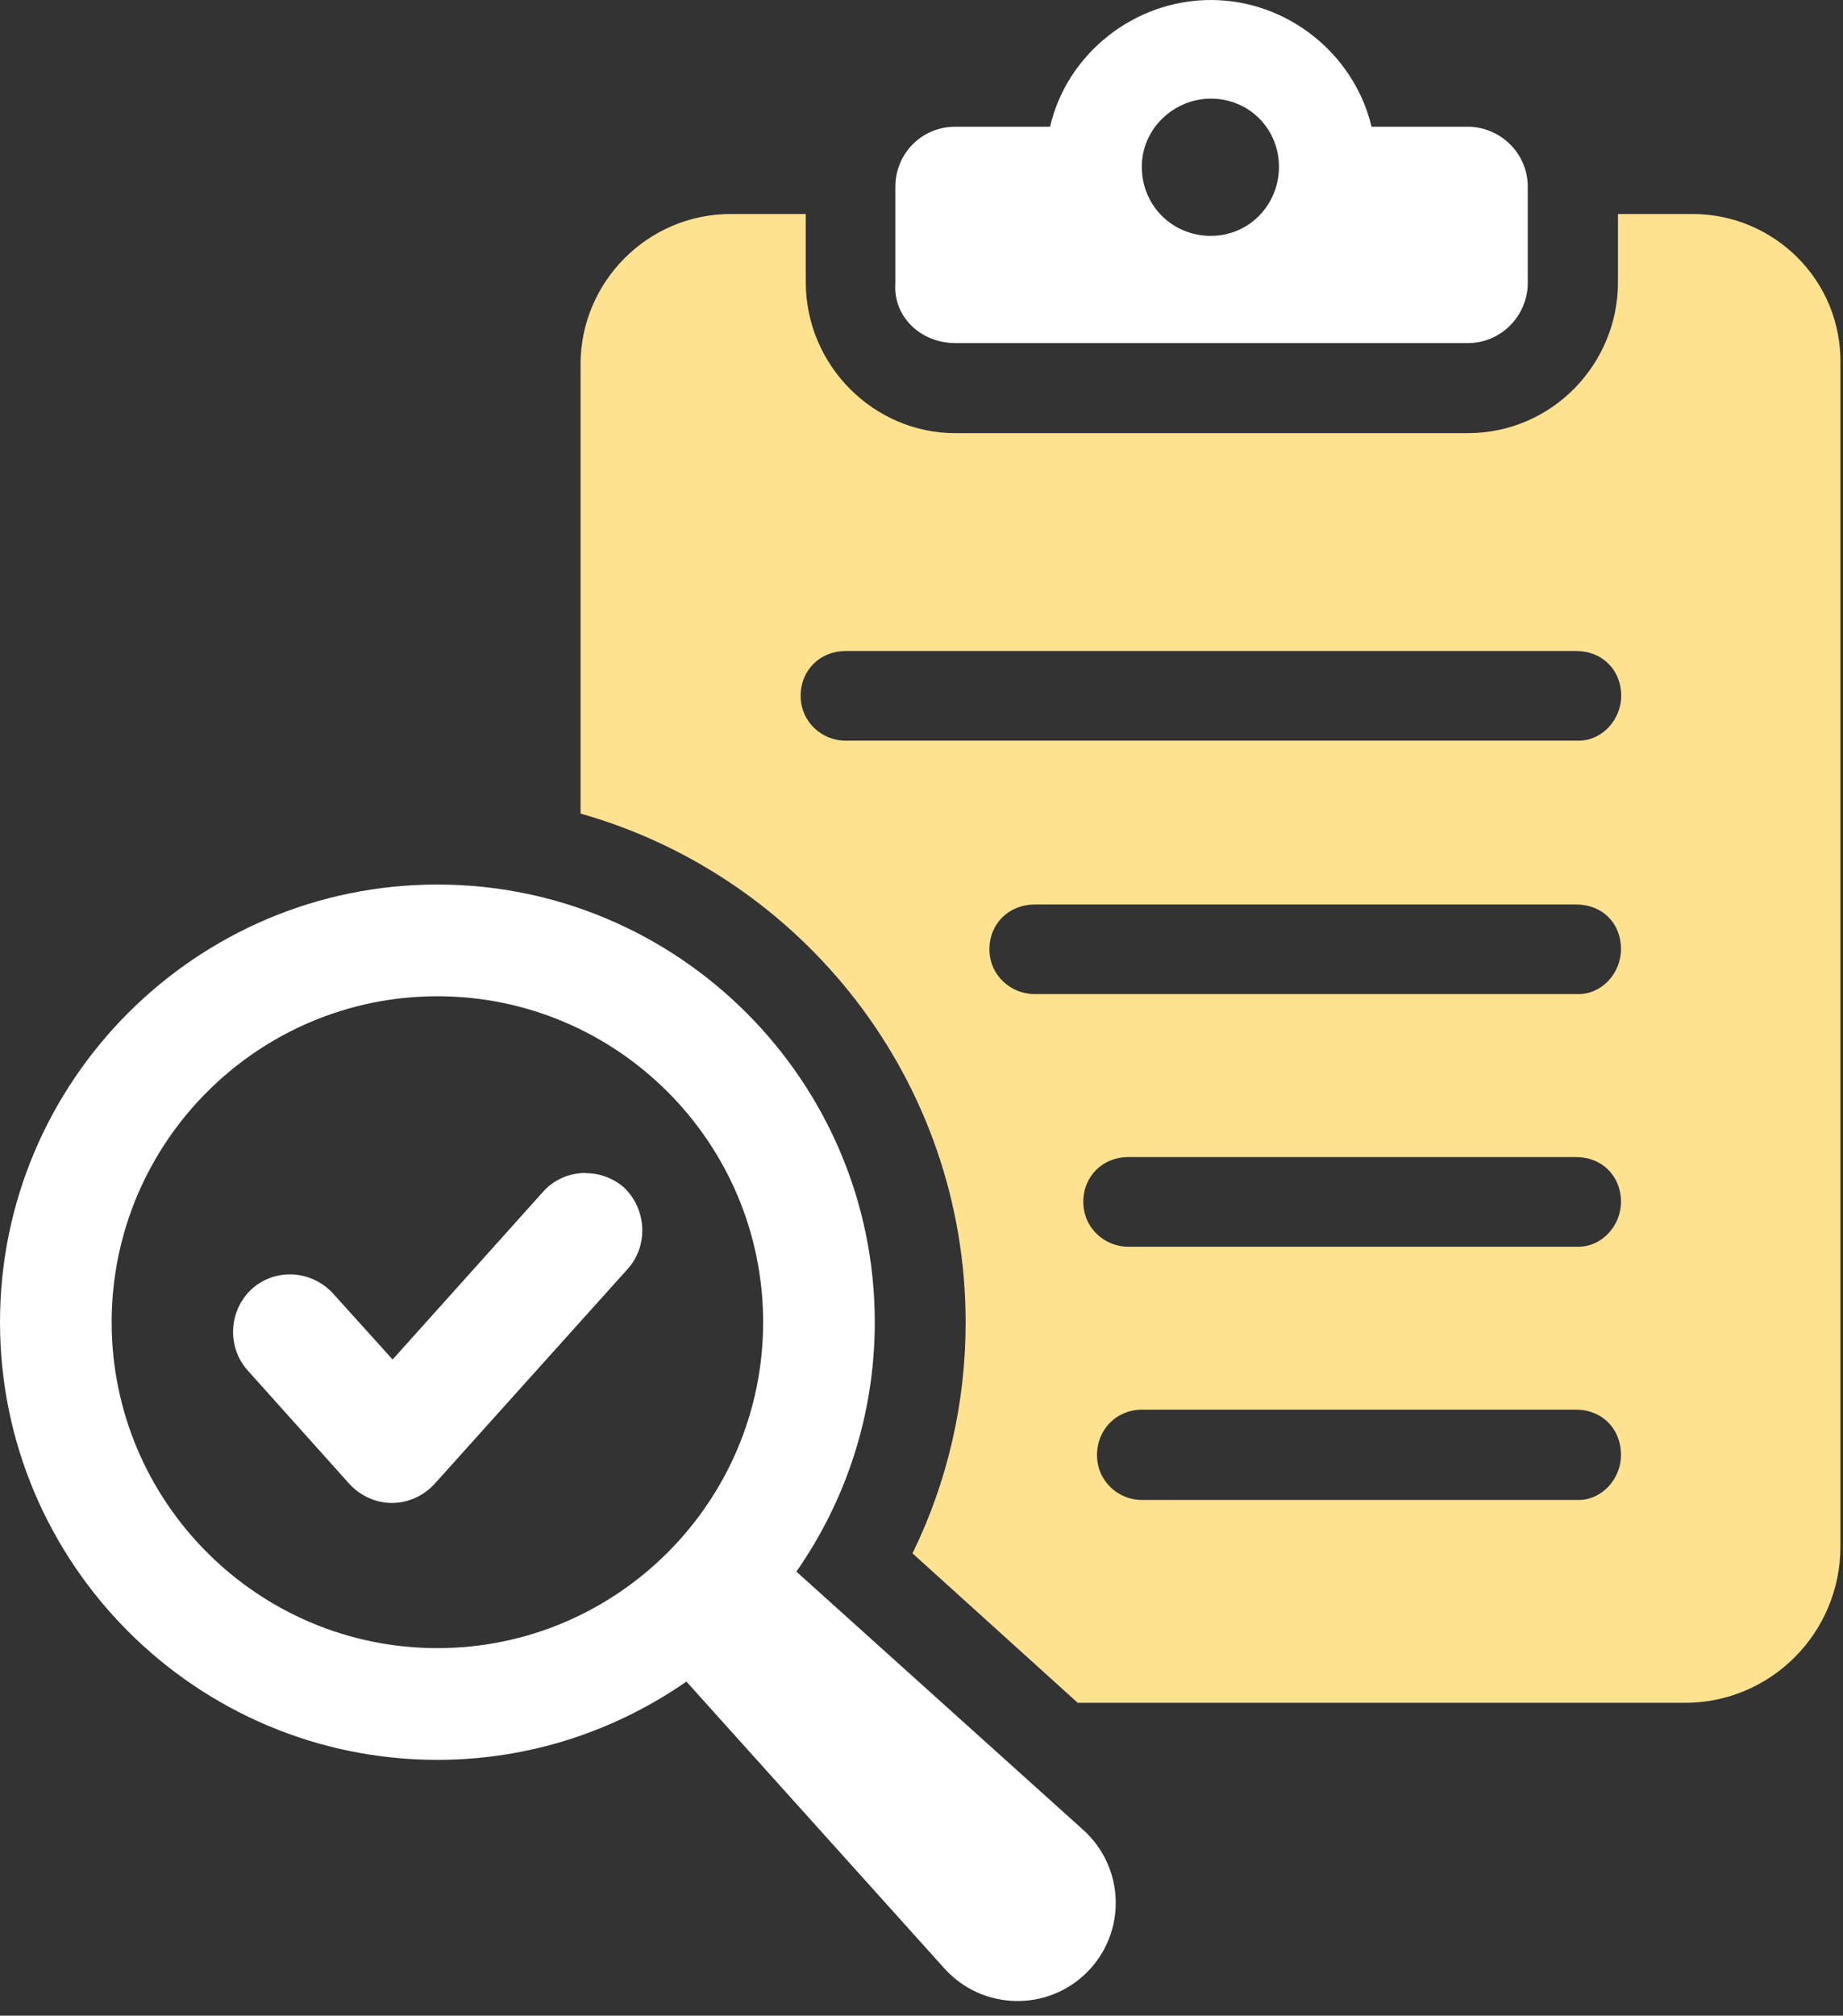
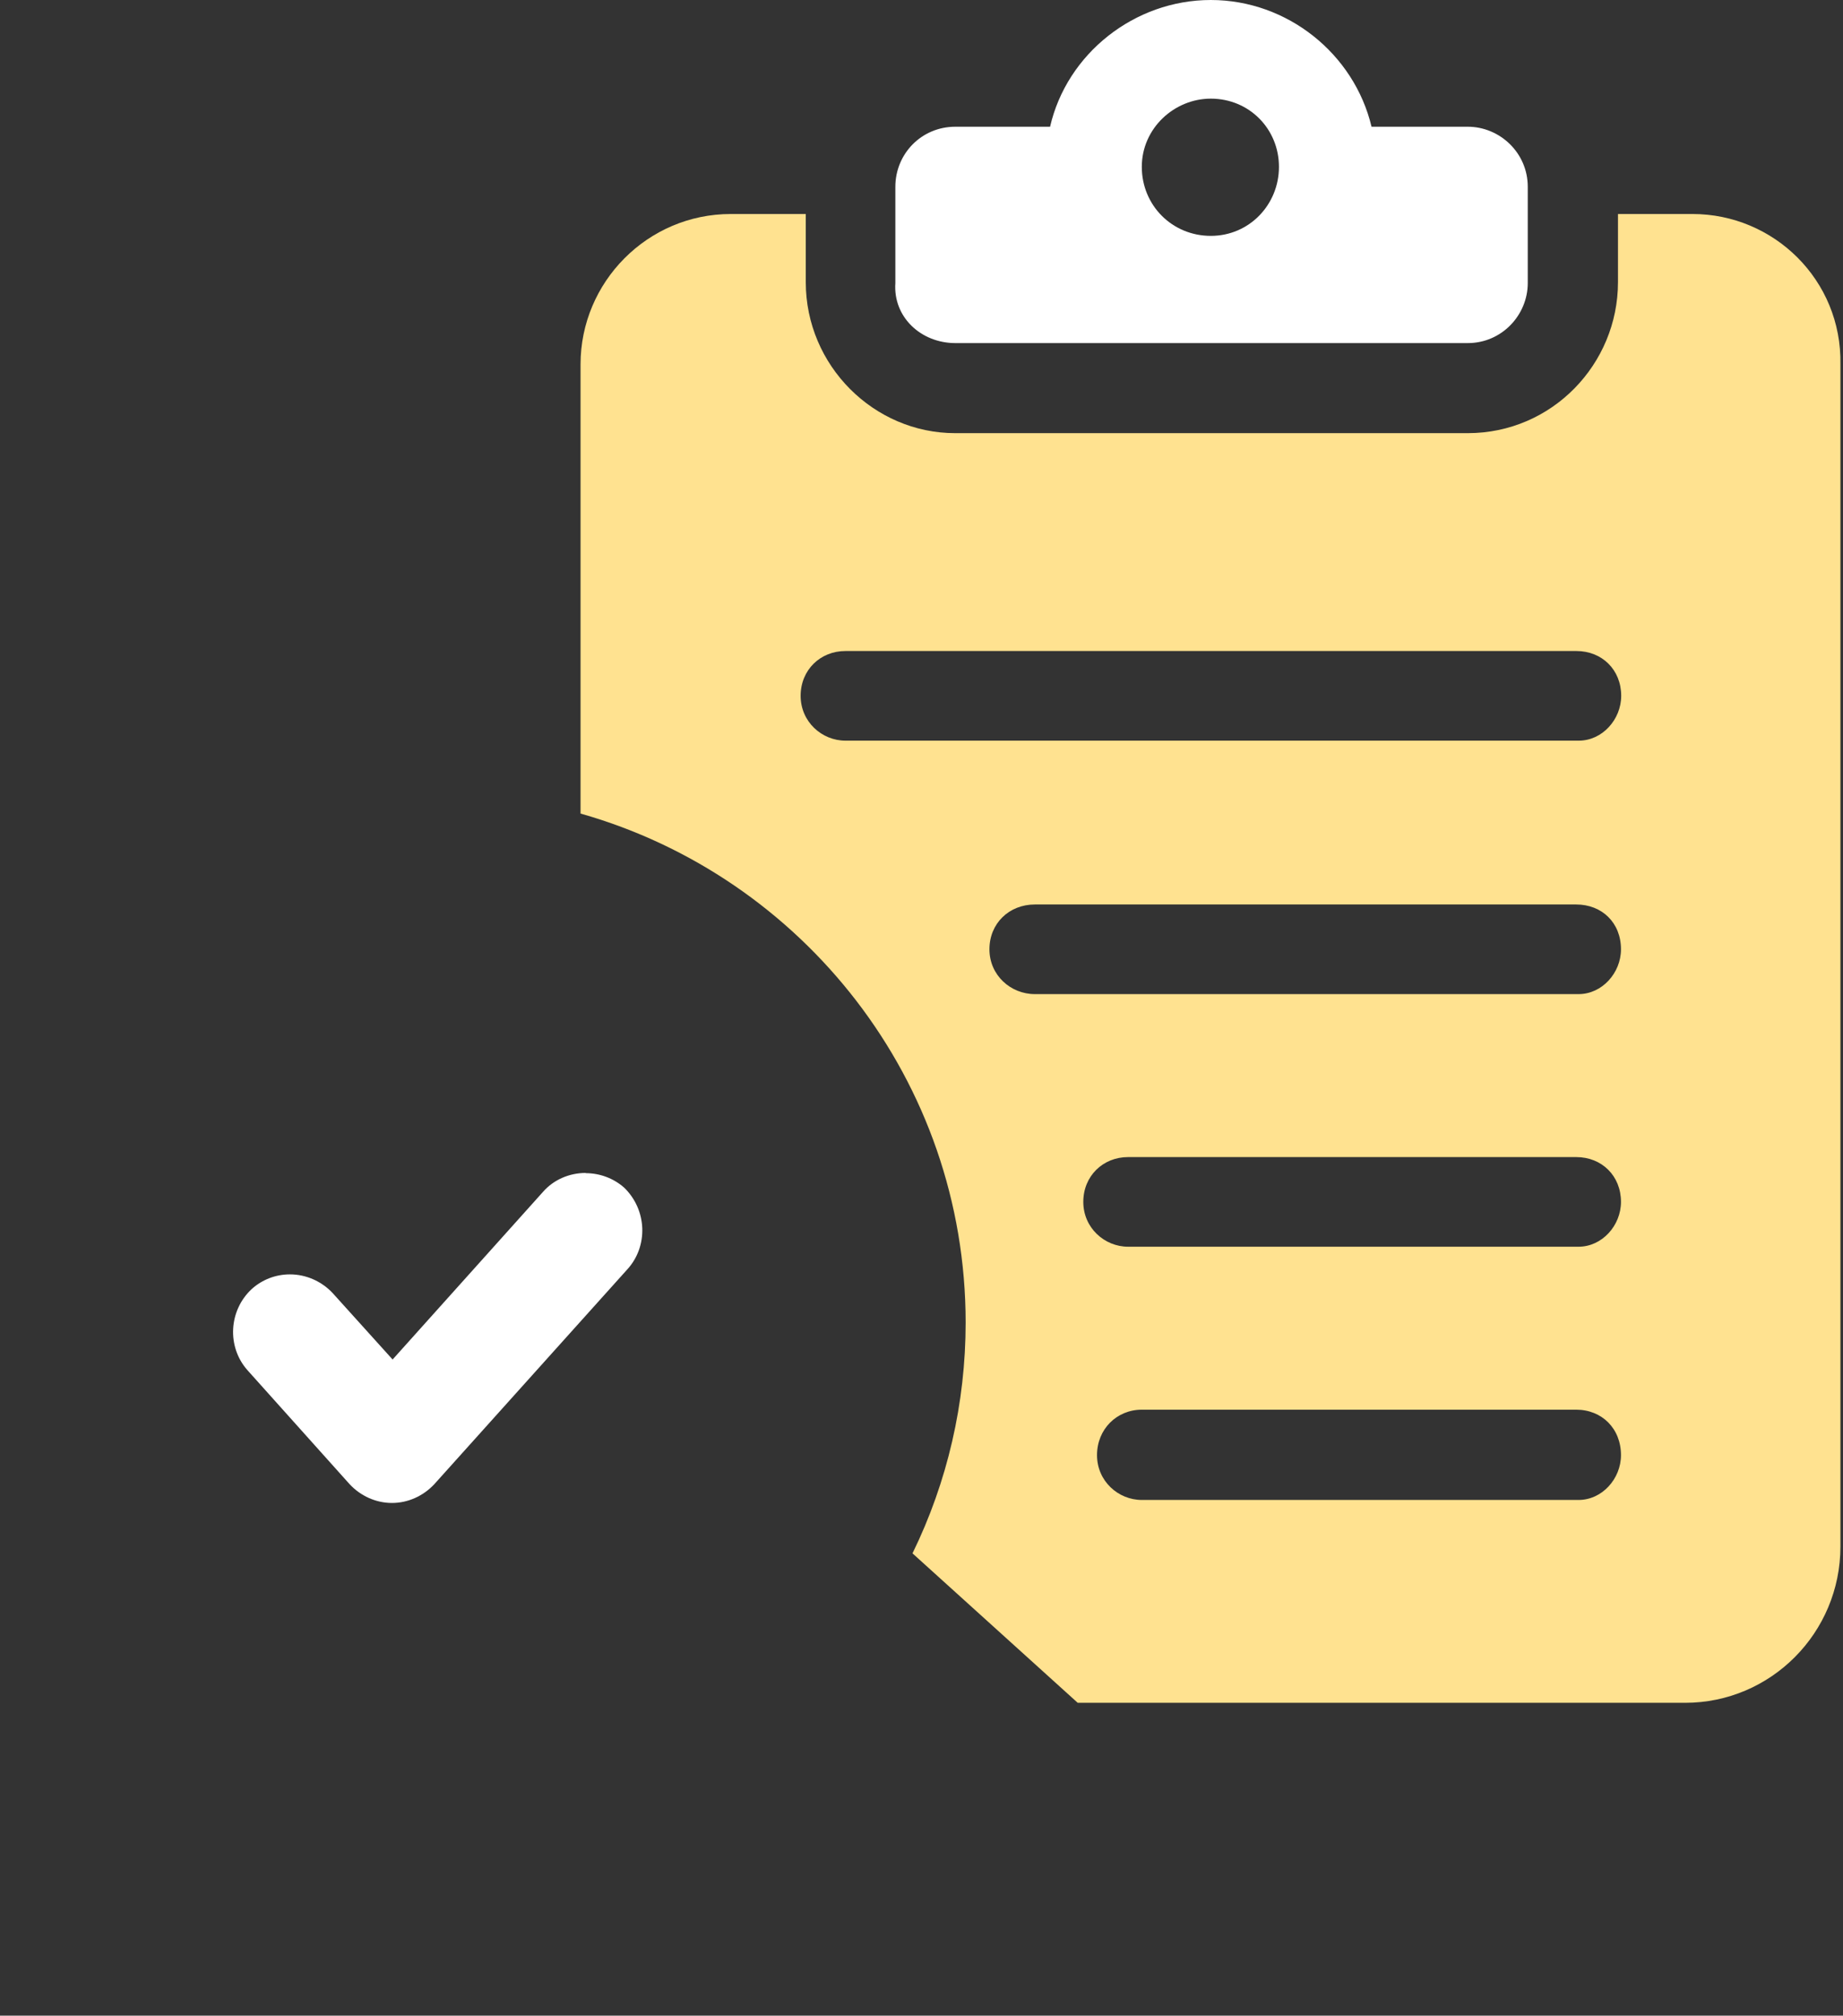
<svg xmlns="http://www.w3.org/2000/svg" width="86" height="94" viewBox="0 0 86 94" fill="none">
  <rect x="0" y="0" width="86" height="94" fill="#333333" stroke="none" />
  <path d="M44.57 16H68.49C70.08 16 71.29 14.69 71.29 13.2V8.71C71.29 7.12 69.98 5.91 68.49 5.91H64C63.19 2.51 60.07 0 56.5 0C52.93 0 49.78 2.51 49 5.91H44.58C42.99 5.91 41.78 7.18 41.78 8.71V13.2C41.67 14.79 42.98 16 44.58 16H44.57ZM56.5 4.6C58.3 4.6 59.68 6.02 59.68 7.78C59.68 9.54 58.3 11 56.5 11C54.7 11 53.28 9.58 53.28 7.78C53.28 5.98 54.8 4.6 56.5 4.6Z" fill="white" />
  <path d="M79 9.98H75.5V13.16C75.5 16.98 72.42 20.2 68.49 20.2H44.57C40.78 20.2 37.6 17.05 37.6 13.16V9.98H34.1C30.21 9.98 27.09 13.16 27.09 16.99V37.94C37.46 40.88 45.06 50.39 45.06 61.68C45.06 65.43 44.21 69.11 42.58 72.44L50.29 79.41H78.63C82.63 79.41 85.88 76.15 85.88 72.12V16.99C85.95 13.06 82.77 9.98 78.98 9.98H79ZM73.66 69.95H53.28C52.18 69.95 51.19 69.07 51.19 67.86C51.19 66.65 52.11 65.74 53.28 65.74H73.55C74.75 65.74 75.64 66.62 75.64 67.86C75.64 68.96 74.76 69.95 73.66 69.95ZM73.66 58.14H52.64C51.54 58.14 50.55 57.26 50.55 56.05C50.55 54.84 51.47 53.96 52.64 53.96H73.55C74.75 53.96 75.64 54.84 75.64 56.05C75.64 57.15 74.76 58.14 73.66 58.14ZM73.66 46.36H48.29C47.16 46.36 46.17 45.48 46.17 44.27C46.17 43.06 47.09 42.18 48.29 42.18H73.55C74.75 42.18 75.64 43.03 75.64 44.27C75.64 45.37 74.76 46.36 73.66 46.36ZM73.66 34.54H39.45C38.35 34.54 37.36 33.66 37.36 32.45C37.36 31.24 38.28 30.36 39.45 30.36H73.56C74.76 30.36 75.65 31.24 75.65 32.45C75.65 33.55 74.77 34.54 73.67 34.54H73.66Z" fill="#FFE290" />
-   <path d="M37.17 73.28C39.47 69.98 40.82 65.98 40.82 61.66C40.82 50.41 31.66 41.25 20.41 41.25C9.16 41.25 0 50.4 0 61.66C0 72.92 9.16 82.07 20.41 82.07C24.73 82.07 28.73 80.71 32.03 78.42L44.07 91.8C45.83 93.75 48.86 93.83 50.72 91.98C52.58 90.12 52.5 87.09 50.54 85.33L37.16 73.29L37.17 73.28ZM20.41 76.86C12.03 76.86 5.21 70.04 5.21 61.66C5.21 53.28 12.03 46.46 20.41 46.46C28.79 46.46 35.61 53.28 35.61 61.66C35.61 70.04 28.79 76.86 20.41 76.86Z" fill="white" />
  <path d="M27.33 54.7C26.56 54.7 25.83 55.02 25.34 55.58L18.32 63.4L15.53 60.31C15.01 59.75 14.28 59.43 13.53 59.43C12.87 59.43 12.24 59.67 11.75 60.11C10.67 61.11 10.58 62.8 11.54 63.89L16.31 69.21C16.83 69.77 17.55 70.09 18.29 70.09C19.03 70.09 19.75 69.77 20.27 69.21L29.26 59.21C30.26 58.13 30.2 56.42 29.12 55.38C28.63 54.95 27.99 54.71 27.33 54.71V54.7Z" fill="white" />
</svg>